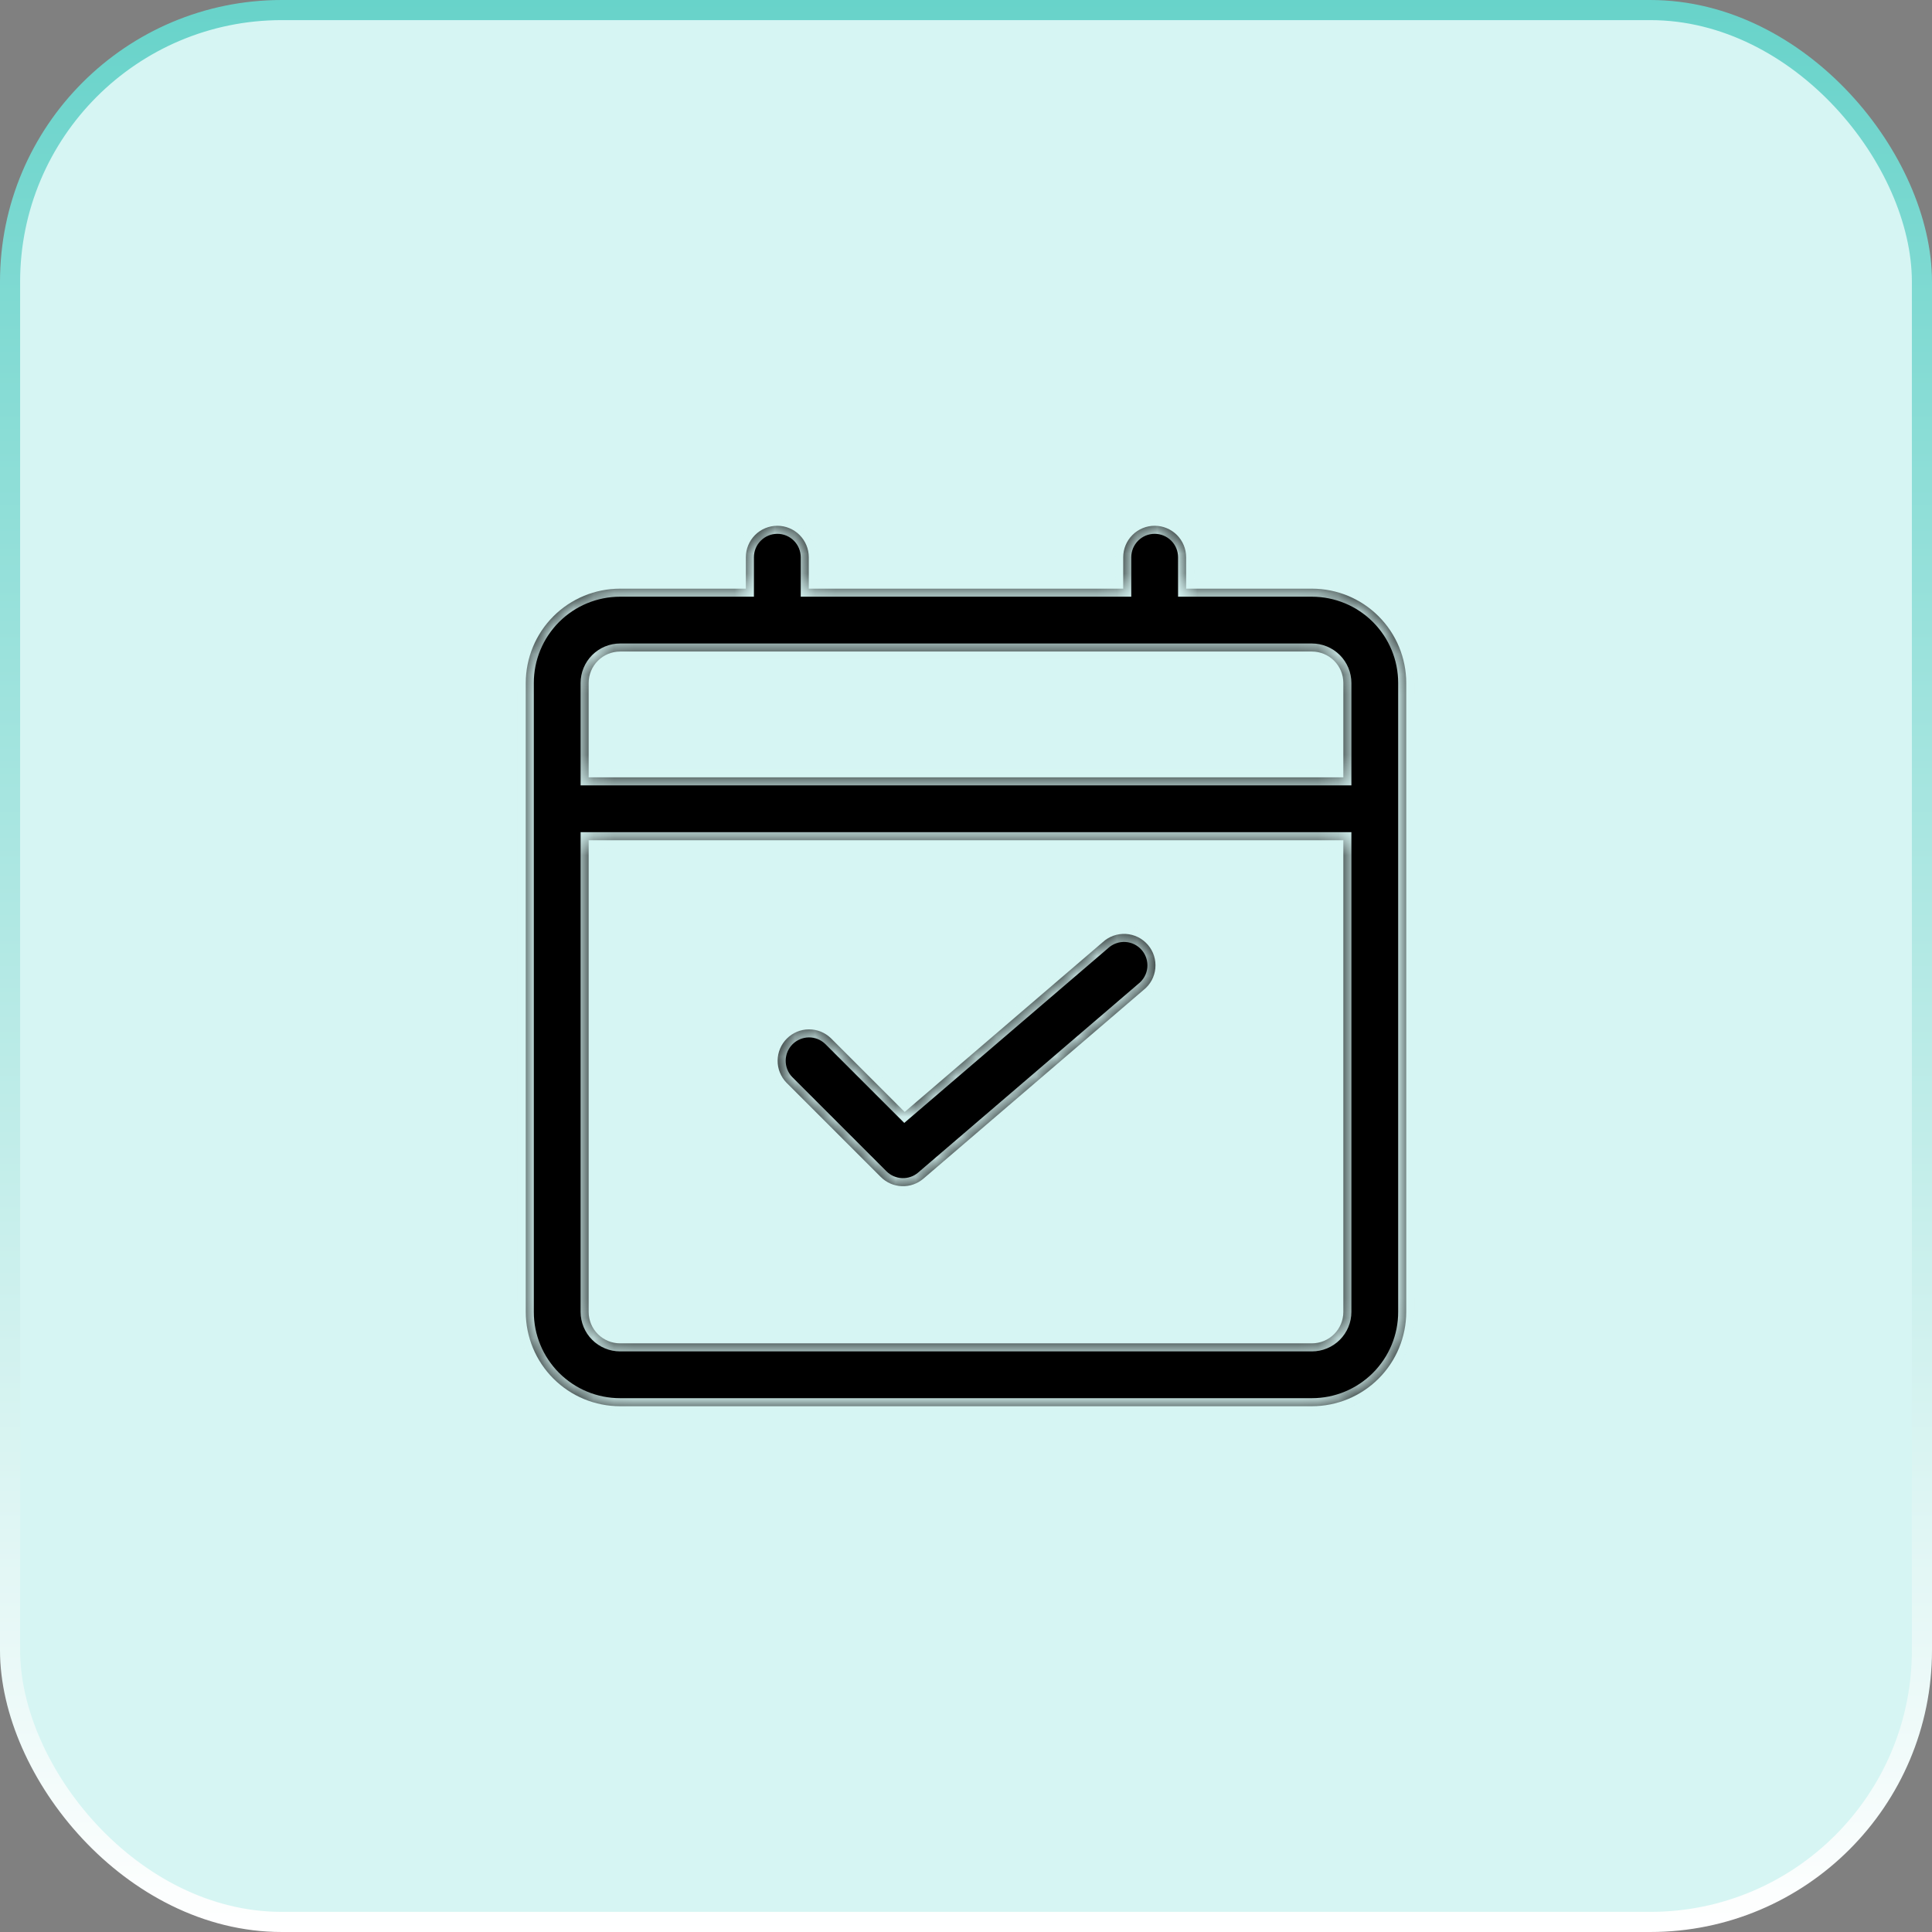
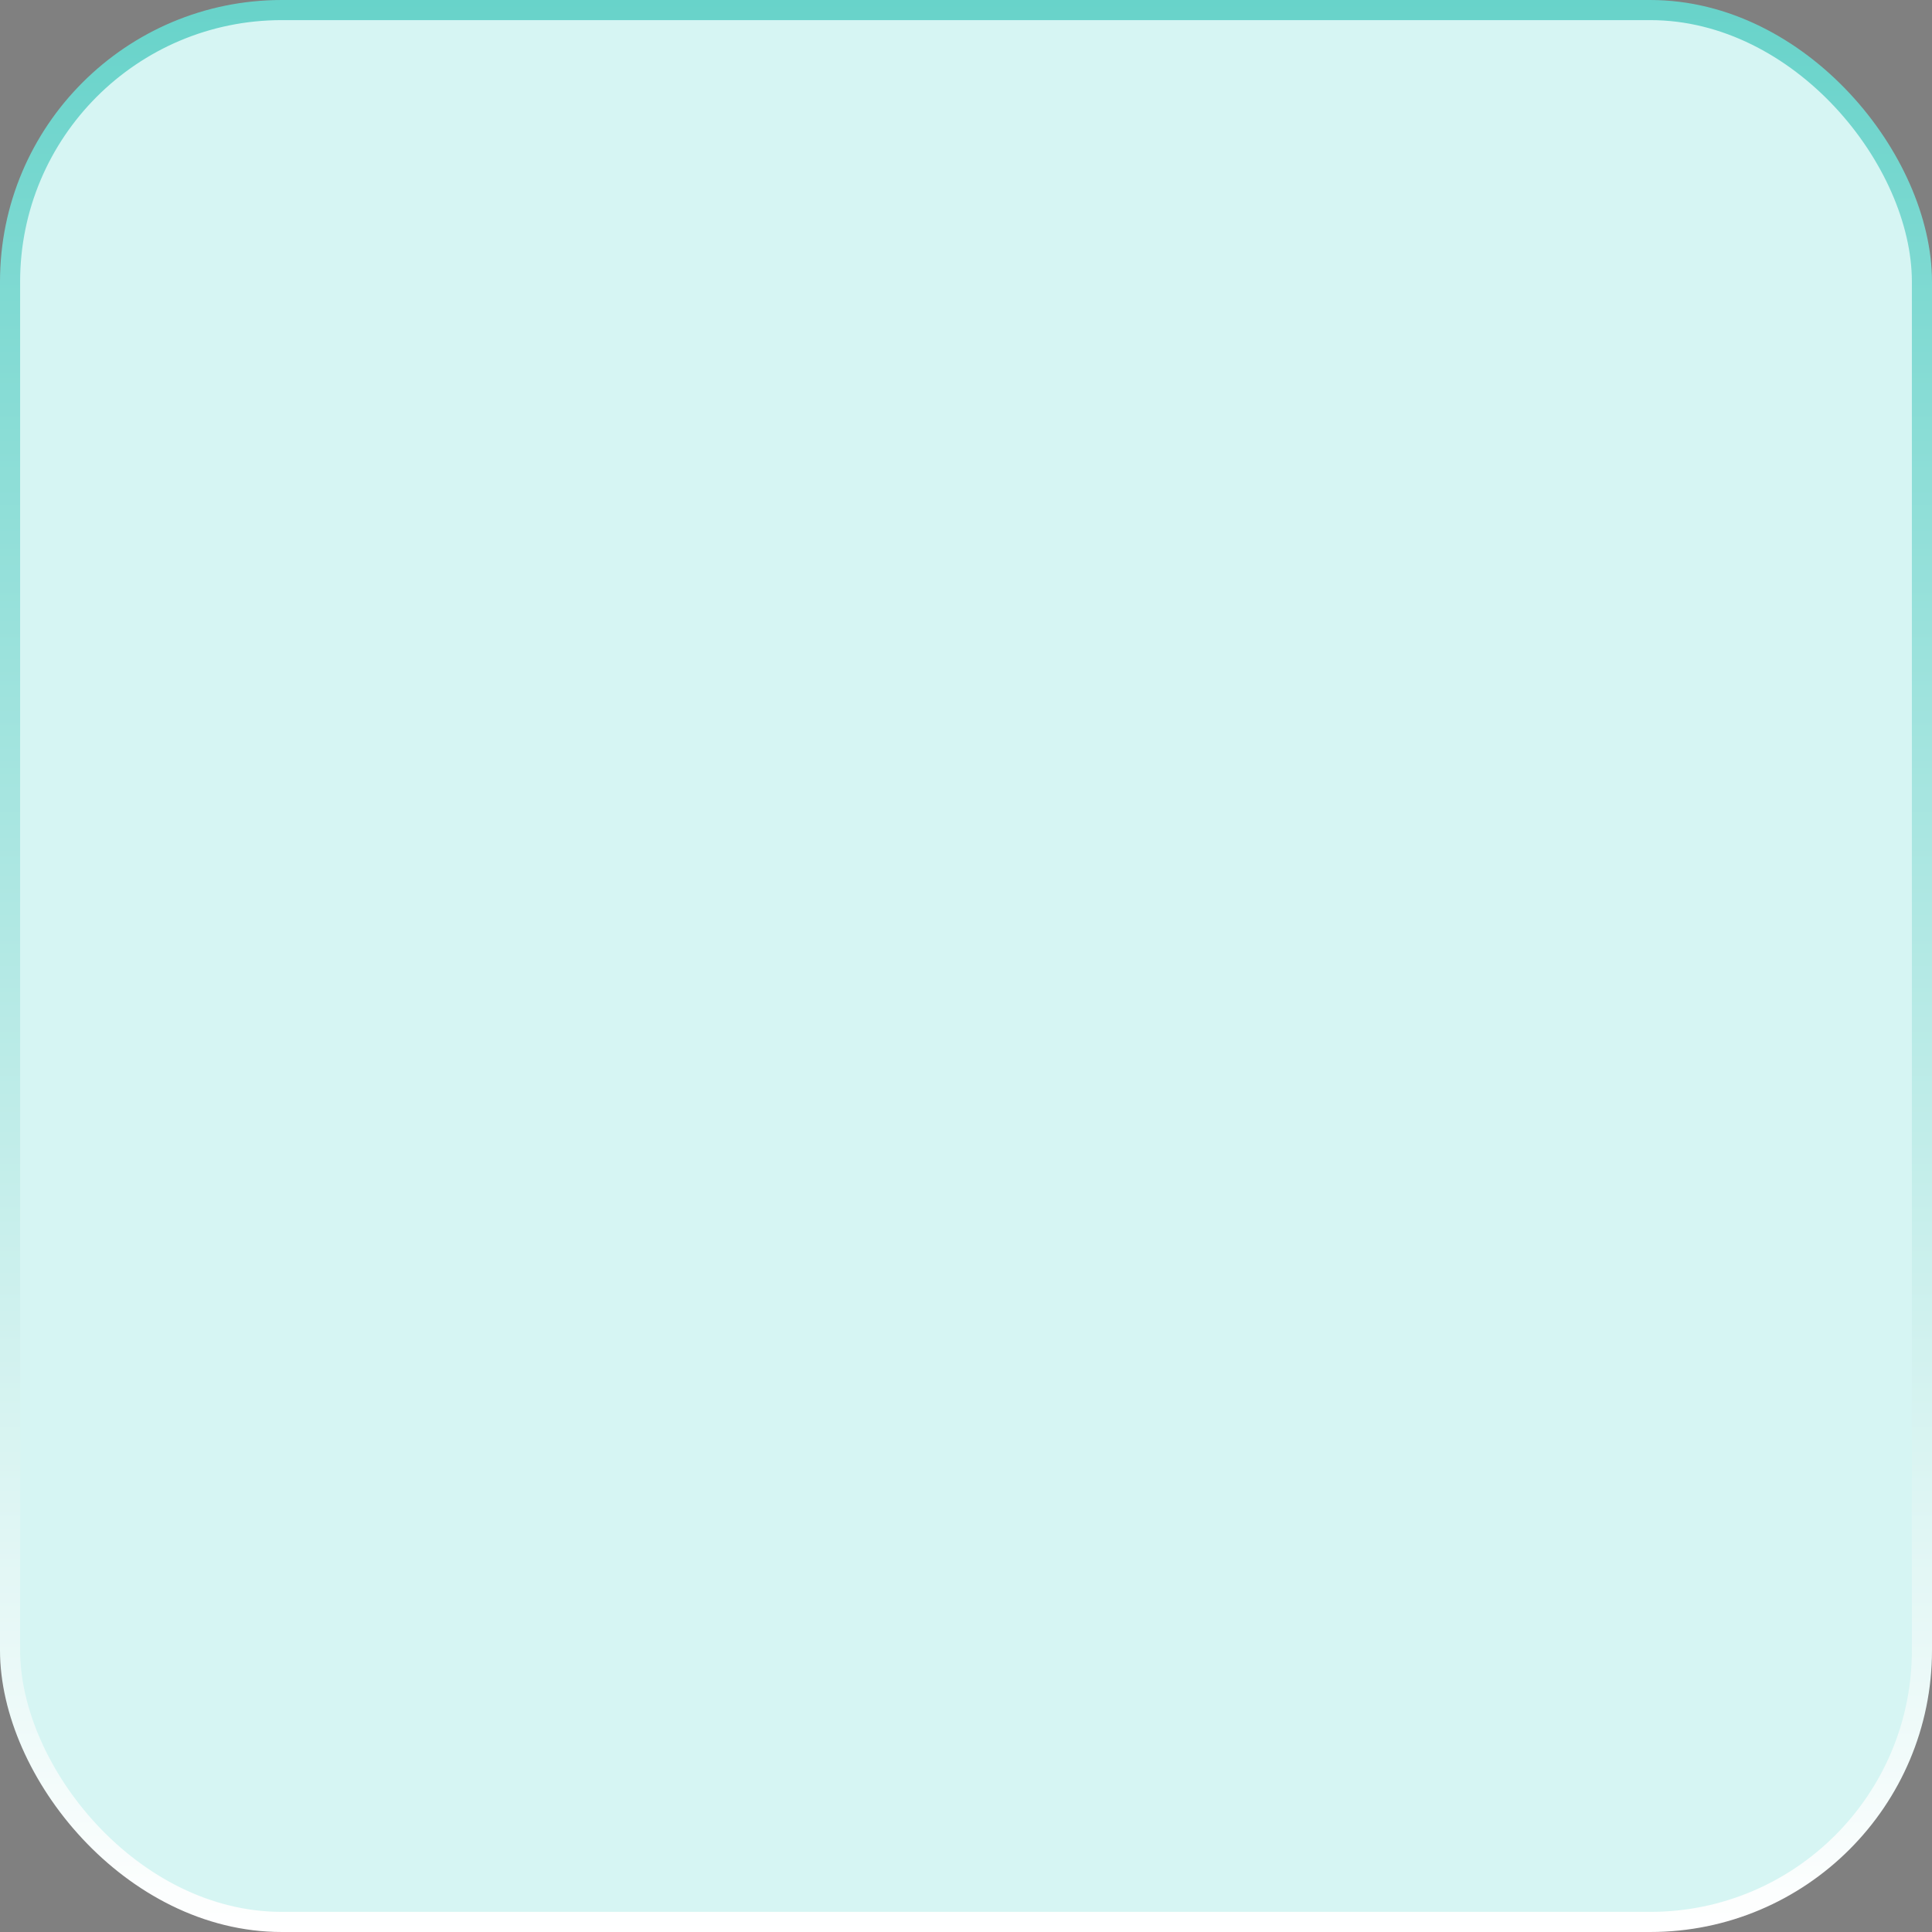
<svg xmlns="http://www.w3.org/2000/svg" width="96" height="96" viewBox="0 0 96 96" fill="none">
  <rect x="0" y="0" width="96" height="96" fill="#808080" stroke="none" />
  <rect x="0.5" y="0.5" width="95" height="95" rx="13.5" fill="#D6F5F3" stroke="url(#paint0_linear_3389_33)" />
  <mask id="path-2-inside-1_3389_33" fill="white">
-     <path d="M57.375 26.125C57.789 26.125 58.187 26.29 58.48 26.583C58.773 26.876 58.938 27.273 58.938 27.688V29.25H65.188C66.431 29.25 67.623 29.744 68.502 30.623C69.381 31.502 69.875 32.694 69.875 33.938V65.188C69.875 66.431 69.381 67.623 68.502 68.502C67.623 69.381 66.431 69.875 65.188 69.875H30.812C29.569 69.875 28.377 69.381 27.498 68.502C26.619 67.623 26.125 66.431 26.125 65.188V33.938C26.125 32.694 26.619 31.502 27.498 30.623C28.377 29.744 29.569 29.25 30.812 29.25H37.062V27.688C37.062 27.273 37.227 26.876 37.52 26.583C37.813 26.29 38.211 26.125 38.625 26.125C39.039 26.125 39.437 26.29 39.73 26.583C40.023 26.876 40.188 27.273 40.188 27.688V29.25H55.812V27.688C55.812 27.273 55.977 26.876 56.27 26.583C56.563 26.29 56.961 26.125 57.375 26.125ZM29.25 41.75V65.188C29.25 65.602 29.415 65.999 29.708 66.292C30.001 66.585 30.398 66.75 30.812 66.75H65.188C65.602 66.75 65.999 66.585 66.292 66.292C66.585 65.999 66.75 65.602 66.75 65.188V41.75H29.25ZM55.943 46.406C56.153 46.419 56.359 46.473 56.547 46.566C56.735 46.66 56.902 46.791 57.039 46.95C57.176 47.11 57.279 47.295 57.343 47.495C57.406 47.696 57.428 47.907 57.408 48.116C57.388 48.325 57.326 48.528 57.226 48.713C57.125 48.898 56.988 49.06 56.823 49.19L45.886 58.565C45.587 58.821 45.203 58.956 44.81 58.94C44.417 58.925 44.044 58.762 43.766 58.484L39.078 53.797C38.794 53.502 38.636 53.107 38.64 52.697C38.643 52.288 38.808 51.896 39.098 51.606C39.387 51.317 39.779 51.152 40.188 51.148C40.598 51.145 40.992 51.303 41.287 51.588L44.953 55.252L54.792 46.818C54.946 46.676 55.128 46.566 55.326 46.495C55.524 46.424 55.734 46.394 55.943 46.406ZM30.812 32.375C30.398 32.375 30.001 32.54 29.708 32.833C29.415 33.126 29.25 33.523 29.25 33.938V38.625H66.75V33.938C66.75 33.523 66.585 33.126 66.292 32.833C65.999 32.54 65.602 32.375 65.188 32.375H30.812Z" />
-   </mask>
-   <path d="M57.375 26.125C57.789 26.125 58.187 26.29 58.48 26.583C58.773 26.876 58.938 27.273 58.938 27.688V29.25H65.188C66.431 29.25 67.623 29.744 68.502 30.623C69.381 31.502 69.875 32.694 69.875 33.938V65.188C69.875 66.431 69.381 67.623 68.502 68.502C67.623 69.381 66.431 69.875 65.188 69.875H30.812C29.569 69.875 28.377 69.381 27.498 68.502C26.619 67.623 26.125 66.431 26.125 65.188V33.938C26.125 32.694 26.619 31.502 27.498 30.623C28.377 29.744 29.569 29.25 30.812 29.25H37.062V27.688C37.062 27.273 37.227 26.876 37.52 26.583C37.813 26.29 38.211 26.125 38.625 26.125C39.039 26.125 39.437 26.29 39.73 26.583C40.023 26.876 40.188 27.273 40.188 27.688V29.25H55.812V27.688C55.812 27.273 55.977 26.876 56.27 26.583C56.563 26.29 56.961 26.125 57.375 26.125ZM29.25 41.75V65.188C29.25 65.602 29.415 65.999 29.708 66.292C30.001 66.585 30.398 66.75 30.812 66.75H65.188C65.602 66.75 65.999 66.585 66.292 66.292C66.585 65.999 66.75 65.602 66.75 65.188V41.75H29.25ZM55.943 46.406C56.153 46.419 56.359 46.473 56.547 46.566C56.735 46.66 56.902 46.791 57.039 46.95C57.176 47.11 57.279 47.295 57.343 47.495C57.406 47.696 57.428 47.907 57.408 48.116C57.388 48.325 57.326 48.528 57.226 48.713C57.125 48.898 56.988 49.06 56.823 49.19L45.886 58.565C45.587 58.821 45.203 58.956 44.81 58.94C44.417 58.925 44.044 58.762 43.766 58.484L39.078 53.797C38.794 53.502 38.636 53.107 38.64 52.697C38.643 52.288 38.808 51.896 39.098 51.606C39.387 51.317 39.779 51.152 40.188 51.148C40.598 51.145 40.992 51.303 41.287 51.588L44.953 55.252L54.792 46.818C54.946 46.676 55.128 46.566 55.326 46.495C55.524 46.424 55.734 46.394 55.943 46.406ZM30.812 32.375C30.398 32.375 30.001 32.54 29.708 32.833C29.415 33.126 29.25 33.523 29.25 33.938V38.625H66.75V33.938C66.75 33.523 66.585 33.126 66.292 32.833C65.999 32.54 65.602 32.375 65.188 32.375H30.812Z" fill="black" />
+     </mask>
  <path d="M57.375 26.125V25.725V26.125ZM58.48 26.583L58.762 26.3L58.762 26.3L58.48 26.583ZM58.938 29.25H58.538V29.65H58.938V29.25ZM65.188 29.25V28.85V29.25ZM68.502 30.623L68.785 30.34L68.502 30.623ZM69.875 33.938H70.275H69.875ZM69.875 65.188H70.275H69.875ZM65.188 69.875V70.275V69.875ZM30.812 69.875V70.275V69.875ZM27.498 68.502L27.215 68.785L27.498 68.502ZM26.125 65.188H25.725H26.125ZM26.125 33.938H25.725H26.125ZM37.062 29.25V29.65H37.462V29.25H37.062ZM37.52 26.583L37.238 26.3V26.3L37.52 26.583ZM38.625 26.125V25.725V26.125ZM39.73 26.583L40.012 26.3V26.3L39.73 26.583ZM40.188 29.25H39.788V29.65H40.188V29.25ZM55.812 29.25V29.65H56.212V29.25H55.812ZM56.27 26.583L55.988 26.3V26.3L56.27 26.583ZM29.25 41.75V41.35H28.85V41.75H29.25ZM29.708 66.292L29.425 66.575L29.425 66.575L29.708 66.292ZM66.75 41.75H67.15V41.35H66.75V41.75ZM55.943 46.406L55.967 46.007L55.967 46.007L55.943 46.406ZM56.547 46.566L56.725 46.208L56.725 46.208L56.547 46.566ZM57.039 46.95L57.343 46.69L57.343 46.69L57.039 46.95ZM57.343 47.495L57.724 47.375L57.724 47.374L57.343 47.495ZM57.408 48.116L57.806 48.155L57.806 48.155L57.408 48.116ZM57.226 48.713L57.577 48.904L57.577 48.904L57.226 48.713ZM56.823 49.19L56.575 48.877L56.569 48.882L56.563 48.887L56.823 49.19ZM45.886 58.565L46.146 58.869L46.146 58.869L45.886 58.565ZM44.81 58.94L44.794 59.34L44.794 59.34L44.81 58.94ZM43.766 58.484L43.483 58.767L43.483 58.767L43.766 58.484ZM39.078 53.797L38.79 54.075L38.795 54.08L39.078 53.797ZM38.64 52.697L38.24 52.694L38.24 52.694L38.64 52.697ZM39.098 51.606L38.815 51.324L38.815 51.324L39.098 51.606ZM40.188 51.148L40.185 50.748H40.185L40.188 51.148ZM41.287 51.588L41.57 51.305L41.565 51.3L41.287 51.588ZM44.953 55.252L44.67 55.535L44.932 55.797L45.213 55.556L44.953 55.252ZM54.792 46.818L55.052 47.122L55.058 47.117L55.063 47.112L54.792 46.818ZM55.326 46.495L55.191 46.118L55.191 46.118L55.326 46.495ZM30.812 32.375V32.775V32.375ZM29.25 38.625H28.85V39.025H29.25V38.625ZM66.75 38.625V39.025H67.15V38.625H66.75ZM66.292 32.833L66.575 32.55L66.575 32.55L66.292 32.833ZM57.375 26.125V26.525C57.683 26.525 57.978 26.648 58.197 26.866L58.48 26.583L58.762 26.3C58.395 25.932 57.896 25.725 57.375 25.725V26.125ZM58.48 26.583L58.197 26.866C58.415 27.084 58.538 27.38 58.538 27.688H58.938H59.337C59.337 27.167 59.13 26.668 58.762 26.3L58.48 26.583ZM58.938 27.688H58.538V29.25H58.938H59.337V27.688H58.938ZM58.938 29.25V29.65H65.188V29.25V28.85H58.938V29.25ZM65.188 29.25V29.65C66.325 29.65 67.415 30.102 68.219 30.906L68.502 30.623L68.785 30.34C67.831 29.386 66.537 28.85 65.188 28.85V29.25ZM68.502 30.623L68.219 30.906C69.023 31.71 69.475 32.8 69.475 33.938H69.875H70.275C70.275 32.588 69.739 31.294 68.785 30.34L68.502 30.623ZM69.875 33.938H69.475V65.188H69.875H70.275V33.938H69.875ZM69.875 65.188H69.475C69.475 66.325 69.023 67.415 68.219 68.219L68.502 68.502L68.785 68.785C69.739 67.831 70.275 66.537 70.275 65.188H69.875ZM68.502 68.502L68.219 68.219C67.415 69.023 66.325 69.475 65.188 69.475V69.875V70.275C66.537 70.275 67.831 69.739 68.785 68.785L68.502 68.502ZM65.188 69.875V69.475H30.812V69.875V70.275H65.188V69.875ZM30.812 69.875V69.475C29.675 69.475 28.585 69.023 27.781 68.219L27.498 68.502L27.215 68.785C28.169 69.739 29.463 70.275 30.812 70.275V69.875ZM27.498 68.502L27.781 68.219C26.977 67.415 26.525 66.325 26.525 65.188H26.125H25.725C25.725 66.537 26.261 67.831 27.215 68.785L27.498 68.502ZM26.125 65.188H26.525V33.938H26.125H25.725V65.188H26.125ZM26.125 33.938H26.525C26.525 32.8 26.977 31.71 27.781 30.906L27.498 30.623L27.215 30.34C26.261 31.294 25.725 32.588 25.725 33.938H26.125ZM27.498 30.623L27.781 30.906C28.585 30.102 29.675 29.65 30.812 29.65V29.25V28.85C29.463 28.85 28.169 29.386 27.215 30.34L27.498 30.623ZM30.812 29.25V29.65H37.062V29.25V28.85H30.812V29.25ZM37.062 29.25H37.462V27.688H37.062H36.663V29.25H37.062ZM37.062 27.688H37.462C37.462 27.38 37.585 27.084 37.803 26.866L37.52 26.583L37.238 26.3C36.87 26.668 36.663 27.167 36.663 27.688H37.062ZM37.52 26.583L37.803 26.866C38.022 26.648 38.317 26.525 38.625 26.525V26.125V25.725C38.104 25.725 37.605 25.932 37.238 26.3L37.52 26.583ZM38.625 26.125V26.525C38.933 26.525 39.228 26.648 39.447 26.866L39.73 26.583L40.012 26.3C39.645 25.932 39.146 25.725 38.625 25.725V26.125ZM39.73 26.583L39.447 26.866C39.665 27.084 39.788 27.38 39.788 27.688H40.188H40.587C40.587 27.167 40.38 26.668 40.012 26.3L39.73 26.583ZM40.188 27.688H39.788V29.25H40.188H40.587V27.688H40.188ZM40.188 29.25V29.65H55.812V29.25V28.85H40.188V29.25ZM55.812 29.25H56.212V27.688H55.812H55.413V29.25H55.812ZM55.812 27.688H56.212C56.212 27.38 56.335 27.084 56.553 26.866L56.27 26.583L55.988 26.3C55.62 26.668 55.413 27.167 55.413 27.688H55.812ZM56.27 26.583L56.553 26.866C56.772 26.648 57.067 26.525 57.375 26.525V26.125V25.725C56.854 25.725 56.355 25.932 55.988 26.3L56.27 26.583ZM29.25 41.75H28.85V65.188H29.25H29.65V41.75H29.25ZM29.25 65.188H28.85C28.85 65.708 29.057 66.207 29.425 66.575L29.708 66.292L29.991 66.009C29.773 65.791 29.65 65.496 29.65 65.188H29.25ZM29.708 66.292L29.425 66.575C29.793 66.943 30.292 67.15 30.812 67.15V66.75V66.35C30.505 66.35 30.209 66.227 29.991 66.009L29.708 66.292ZM30.812 66.75V67.15H65.188V66.75V66.35H30.812V66.75ZM65.188 66.75V67.15C65.708 67.15 66.207 66.943 66.575 66.575L66.292 66.292L66.009 66.009C65.791 66.227 65.496 66.35 65.188 66.35V66.75ZM66.292 66.292L66.575 66.575C66.943 66.207 67.15 65.708 67.15 65.188H66.75H66.35C66.35 65.496 66.227 65.791 66.009 66.009L66.292 66.292ZM66.75 65.188H67.15V41.75H66.75H66.35V65.188H66.75ZM66.75 41.75V41.35H29.25V41.75V42.15H66.75V41.75ZM55.943 46.406L55.92 46.806C56.076 46.815 56.229 46.855 56.369 46.925L56.547 46.566L56.725 46.208C56.488 46.091 56.23 46.022 55.967 46.007L55.943 46.406ZM56.547 46.566L56.369 46.925C56.509 46.994 56.633 47.091 56.735 47.21L57.039 46.95L57.343 46.69C57.172 46.49 56.962 46.326 56.725 46.208L56.547 46.566ZM57.039 46.95L56.735 47.21C56.838 47.33 56.915 47.468 56.961 47.616L57.343 47.495L57.724 47.374C57.644 47.122 57.514 46.89 57.343 46.69L57.039 46.95ZM57.343 47.495L56.961 47.616C57.008 47.765 57.025 47.922 57.01 48.078L57.408 48.116L57.806 48.155C57.832 47.892 57.804 47.626 57.724 47.375L57.343 47.495ZM57.408 48.116L57.01 48.078C56.995 48.233 56.949 48.385 56.874 48.522L57.226 48.713L57.577 48.904C57.703 48.672 57.781 48.417 57.806 48.155L57.408 48.116ZM57.226 48.713L56.874 48.522C56.8 48.658 56.698 48.779 56.575 48.877L56.823 49.19L57.072 49.504C57.278 49.34 57.45 49.136 57.577 48.904L57.226 48.713ZM56.823 49.19L56.563 48.887L45.625 58.262L45.886 58.565L46.146 58.869L57.084 49.494L56.823 49.19ZM45.886 58.565L45.626 58.262C45.403 58.452 45.117 58.552 44.825 58.541L44.81 58.94L44.794 59.34C45.288 59.359 45.771 59.19 46.146 58.869L45.886 58.565ZM44.81 58.94L44.825 58.541C44.533 58.529 44.255 58.408 44.048 58.201L43.766 58.484L43.483 58.767C43.832 59.116 44.3 59.321 44.794 59.34L44.81 58.94ZM43.766 58.484L44.048 58.202L39.361 53.514L39.078 53.797L38.795 54.08L43.483 58.767L43.766 58.484ZM39.078 53.797L39.366 53.519C39.154 53.3 39.037 53.006 39.04 52.701L38.64 52.697L38.24 52.694C38.235 53.208 38.433 53.705 38.79 54.075L39.078 53.797ZM38.64 52.697L39.04 52.701C39.042 52.397 39.165 52.105 39.38 51.889L39.098 51.606L38.815 51.324C38.451 51.687 38.244 52.179 38.24 52.694L38.64 52.697ZM39.098 51.606L39.38 51.889C39.596 51.674 39.888 51.551 40.192 51.548L40.188 51.148L40.185 50.748C39.67 50.753 39.178 50.96 38.815 51.324L39.098 51.606ZM40.188 51.148L40.192 51.548C40.496 51.546 40.789 51.663 41.009 51.876L41.287 51.588L41.565 51.3C41.195 50.943 40.7 50.744 40.185 50.748L40.188 51.148ZM41.287 51.588L41.004 51.871L44.67 55.535L44.953 55.252L45.236 54.969L41.57 51.305L41.287 51.588ZM44.953 55.252L45.213 55.556L55.052 47.122L54.792 46.818L54.532 46.515L44.693 54.948L44.953 55.252ZM54.792 46.818L55.063 47.112C55.178 47.006 55.313 46.925 55.461 46.872L55.326 46.495L55.191 46.118C54.943 46.207 54.715 46.345 54.521 46.525L54.792 46.818ZM55.326 46.495L55.461 46.872C55.608 46.819 55.764 46.797 55.92 46.806L55.943 46.406L55.967 46.007C55.703 45.992 55.44 46.03 55.191 46.118L55.326 46.495ZM30.812 32.375V31.975C30.292 31.975 29.793 32.182 29.425 32.55L29.708 32.833L29.991 33.116C30.209 32.898 30.505 32.775 30.812 32.775V32.375ZM29.708 32.833L29.425 32.55C29.057 32.918 28.85 33.417 28.85 33.938H29.25H29.65C29.65 33.63 29.773 33.334 29.991 33.116L29.708 32.833ZM29.25 33.938H28.85V38.625H29.25H29.65V33.938H29.25ZM29.25 38.625V39.025H66.75V38.625V38.225H29.25V38.625ZM66.75 38.625H67.15V33.938H66.75H66.35V38.625H66.75ZM66.75 33.938H67.15C67.15 33.417 66.943 32.918 66.575 32.55L66.292 32.833L66.009 33.116C66.227 33.334 66.35 33.63 66.35 33.938H66.75ZM66.292 32.833L66.575 32.55C66.207 32.182 65.708 31.975 65.188 31.975V32.375V32.775C65.496 32.775 65.791 32.898 66.009 33.116L66.292 32.833ZM65.188 32.375V31.975H30.812V32.375V32.775H65.188V32.375Z" fill="#D6F5F3" mask="url(#path-2-inside-1_3389_33)" />
  <defs>
    <linearGradient id="paint0_linear_3389_33" x1="48" y1="0" x2="48" y2="96" gradientUnits="userSpaceOnUse">
      <stop stop-color="#68D3CA" />
      <stop offset="1" stop-color="white" />
    </linearGradient>
  </defs>
</svg>